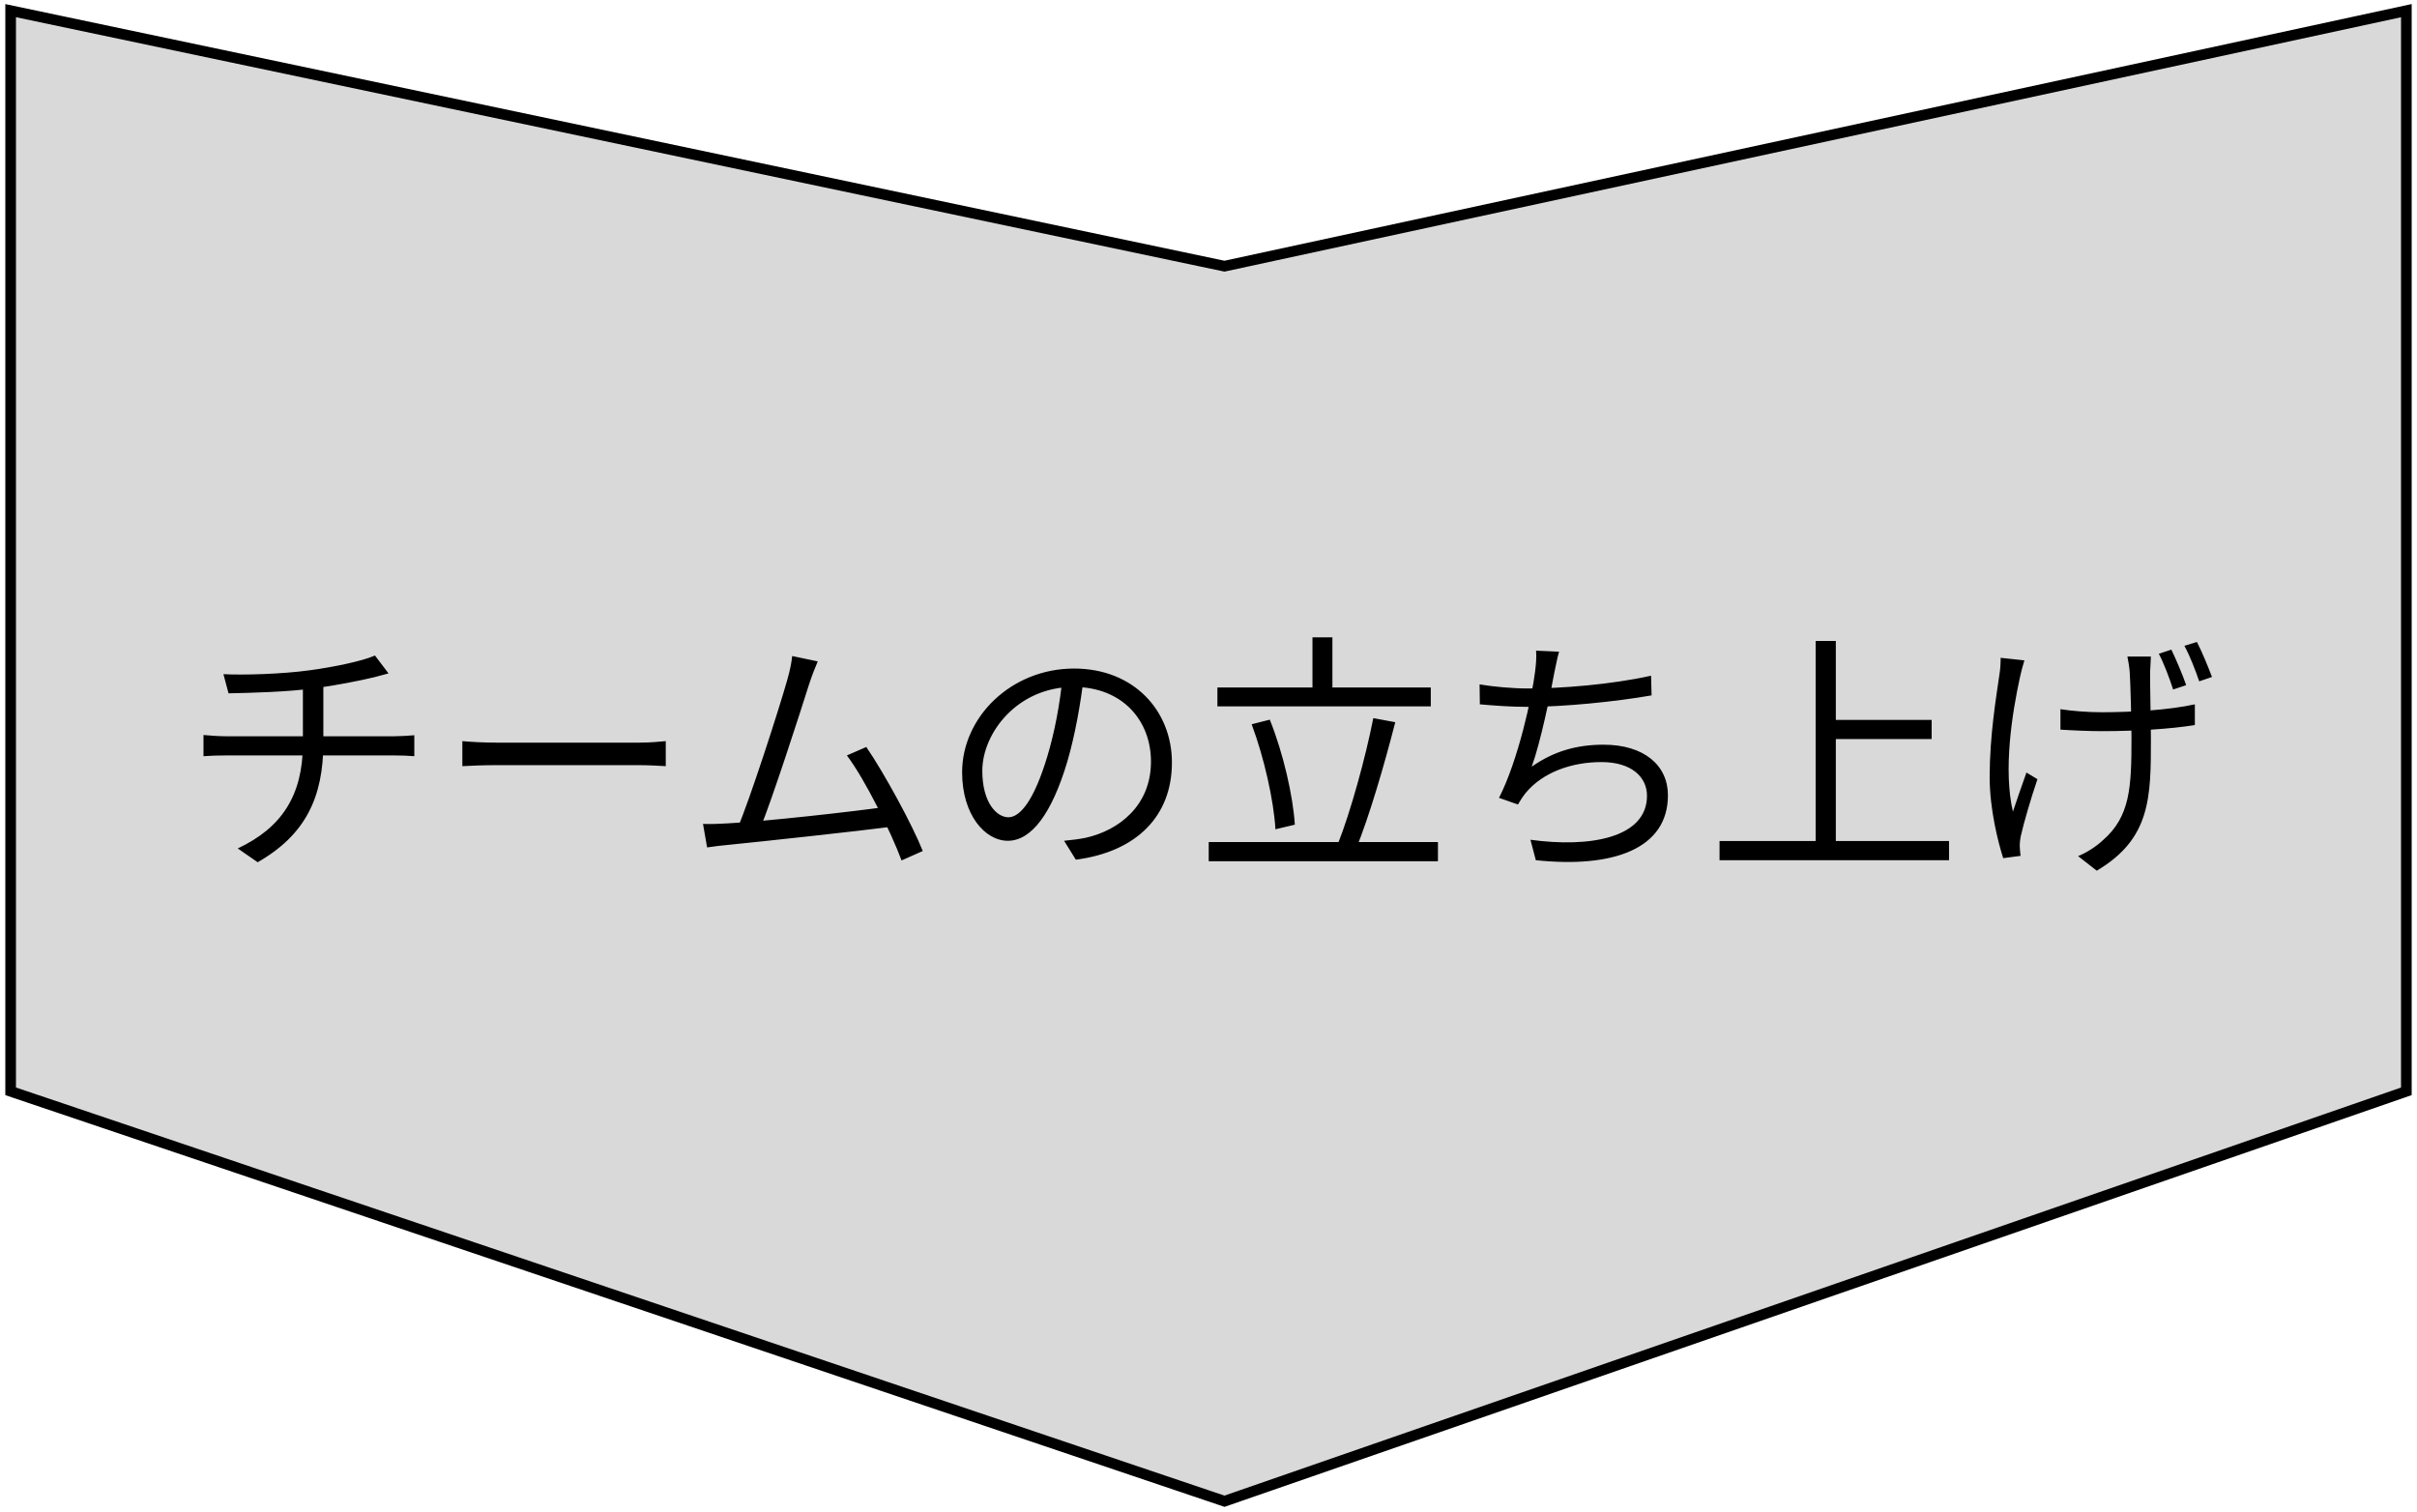
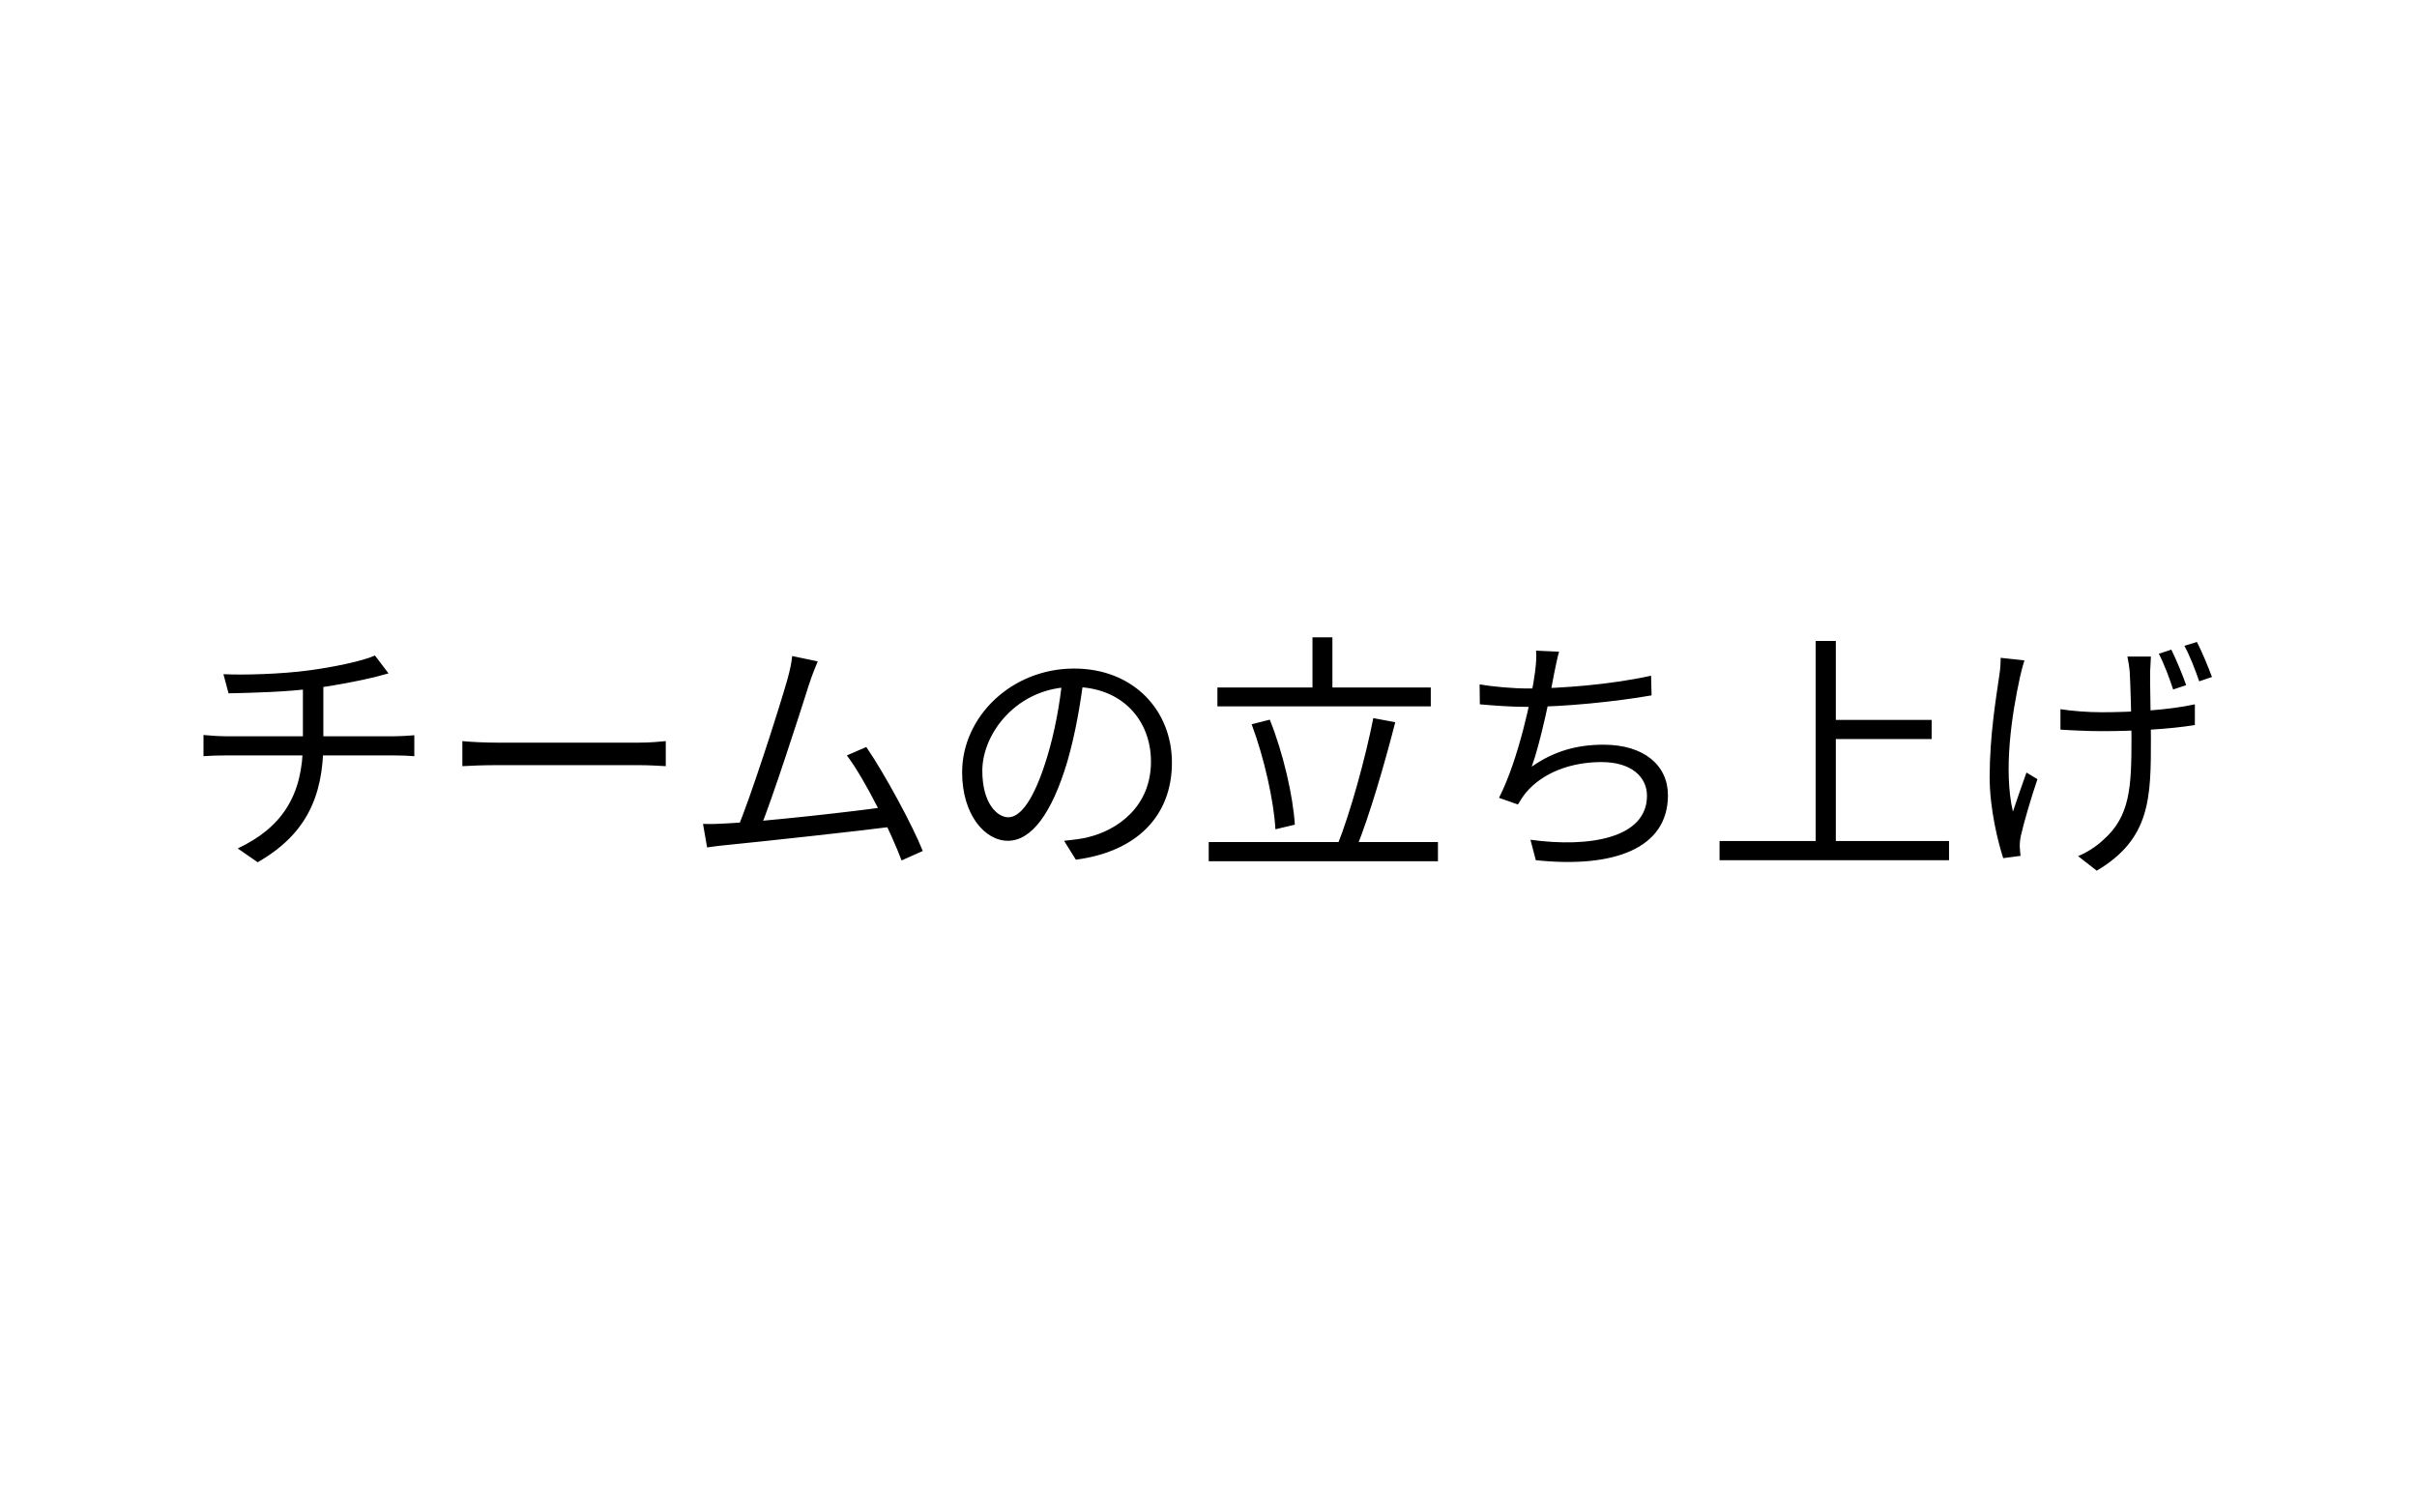
<svg xmlns="http://www.w3.org/2000/svg" width="227" height="142" viewBox="0 0 227 142" fill="none">
-   <path d="M1 102.5V1L115 25L226 1V102.5L115 141L1 102.5Z" fill="#D9D9D9" stroke="black" />
  <path d="M20.984 63.32L21.464 65.12C23.6 65.072 26.912 65 29.6 64.64C31.52 64.376 33.752 63.944 35.144 63.608C35.504 63.512 35.96 63.392 36.488 63.248L35.216 61.568C34.04 62.096 31.232 62.672 29.048 62.96C26.432 63.32 22.784 63.416 20.984 63.32ZM22.328 79.688L24.2 80.984C28.688 78.416 30.368 74.888 30.368 69.776C30.368 69.776 30.368 65.984 30.368 64.112L28.448 64.376C28.448 67.664 28.448 69.824 28.448 69.824C28.448 74.768 26.408 77.768 22.328 79.688ZM19.112 69.032V71.024C19.688 70.976 20.48 70.952 21.248 70.952C22.736 70.952 35.6 70.952 37.04 70.952C37.64 70.952 38.384 70.976 38.912 71.024V69.056C38.408 69.104 37.52 69.152 37.016 69.152C35.528 69.152 22.76 69.152 21.224 69.152C20.48 69.152 19.64 69.08 19.112 69.032ZM43.424 69.608V71.96C44.192 71.912 45.464 71.864 46.784 71.864C48.56 71.864 58.136 71.864 59.96 71.864C61.016 71.864 62.024 71.936 62.528 71.96V69.608C61.976 69.656 61.136 69.752 59.936 69.752C58.16 69.752 48.536 69.752 46.784 69.752C45.416 69.752 44.168 69.68 43.424 69.608ZM76.801 62.12L74.401 61.616C74.329 62.264 74.233 62.816 73.921 63.92C73.201 66.464 70.417 75.152 69.217 77.912L71.377 77.84C72.409 75.416 75.193 66.8 75.961 64.352C76.297 63.32 76.561 62.696 76.801 62.12ZM81.361 70.16L79.537 70.952C81.265 73.232 83.713 78.224 84.673 80.816L86.665 79.928C85.681 77.456 83.041 72.608 81.361 70.16ZM68.281 77.336C67.585 77.384 66.745 77.408 66.025 77.384L66.409 79.592C67.081 79.496 67.801 79.4 68.401 79.352C71.785 79.016 80.617 78.056 83.953 77.624L83.425 75.752C80.329 76.208 71.737 77.168 68.281 77.336ZM101.785 63.632L99.793 63.584C99.553 66.08 99.049 68.792 98.353 71.072C97.129 75.128 95.833 76.76 94.705 76.76C93.625 76.76 92.257 75.416 92.257 72.392C92.257 68.864 95.545 64.52 100.825 64.52C105.433 64.52 108.097 67.688 108.097 71.528C108.097 75.68 105.073 77.984 102.001 78.68C101.425 78.8 100.705 78.896 99.937 78.968L101.041 80.744C106.753 80 110.065 76.64 110.065 71.624C110.065 66.752 106.489 62.792 100.873 62.792C94.993 62.792 90.361 67.328 90.361 72.536C90.361 76.52 92.497 78.968 94.657 78.968C96.865 78.968 98.785 76.424 100.249 71.504C100.993 68.936 101.473 66.128 101.785 63.632ZM114.337 64.568V66.344H134.377V64.568H114.337ZM113.521 79.088V80.888H135.049V79.088H113.521ZM123.265 59.864V65.552H125.137V59.864H123.265ZM128.977 67.448C128.257 71.12 126.841 76.28 125.617 79.352L127.345 79.76C128.593 76.712 130.033 71.768 131.041 67.832L128.977 67.448ZM117.553 68.024C118.729 71.168 119.641 75.248 119.785 77.888L121.609 77.456C121.441 74.768 120.529 70.76 119.257 67.592L117.553 68.024ZM146.425 61.208L144.265 61.112C144.313 61.76 144.265 62.336 144.169 63.104C143.881 65.408 142.609 71.36 140.785 74.936L142.561 75.56C142.801 75.152 143.017 74.816 143.305 74.456C144.889 72.56 147.553 71.576 150.409 71.576C153.217 71.576 154.681 72.968 154.681 74.744C154.681 78.704 149.305 79.64 143.737 78.872L144.241 80.792C151.537 81.56 156.649 79.712 156.649 74.696C156.649 71.888 154.417 69.944 150.601 69.944C148.105 69.944 145.945 70.544 143.857 72.008C144.673 69.776 145.633 65.144 145.969 63.224C146.113 62.6 146.233 61.856 146.425 61.208ZM138.961 64.28L138.985 66.152C140.353 66.272 141.889 66.392 143.521 66.392C146.809 66.392 151.705 65.912 155.113 65.312L155.065 63.464C151.297 64.304 146.569 64.664 143.497 64.664C142.057 64.664 140.233 64.496 138.961 64.28ZM171.553 67.616V69.416H181.417V67.616H171.553ZM161.497 78.992V80.792H183.049V78.992H161.497ZM170.521 60.2V79.952H172.417V60.2H170.521ZM202.009 61.664H199.801C199.873 62.024 199.969 62.552 200.017 63.08C200.089 64.088 200.185 67.808 200.185 69.344C200.185 73.952 200.065 76.688 197.497 78.92C196.897 79.496 195.913 80.12 195.169 80.408L196.921 81.776C202.009 78.776 202.009 74.864 202.009 69.344C202.009 68 201.913 63.968 201.937 63.056C201.961 62.528 201.985 62.048 202.009 61.664ZM193.513 66.608V68.528C194.545 68.6 196.225 68.672 197.401 68.672C200.449 68.672 203.833 68.48 206.137 68.096V66.152C203.737 66.68 200.329 66.896 197.377 66.896C196.081 66.896 194.545 66.776 193.513 66.608ZM190.129 62.024L187.897 61.784C187.897 62.216 187.873 62.84 187.777 63.392C187.489 65.408 186.865 69.08 186.865 72.992C186.865 75.992 187.657 79.112 188.137 80.6L189.769 80.384C189.745 80.144 189.697 79.808 189.697 79.592C189.673 79.304 189.721 78.848 189.793 78.512C190.057 77.312 190.777 74.864 191.353 73.184L190.321 72.56C189.889 73.76 189.385 75.224 189.049 76.232C188.137 72.32 188.953 67.064 189.721 63.56C189.817 63.128 189.985 62.456 190.129 62.024ZM203.929 61.016L202.753 61.4C203.233 62.312 203.761 63.728 204.097 64.76L205.321 64.352C204.985 63.368 204.361 61.904 203.929 61.016ZM206.329 60.296L205.153 60.656C205.657 61.568 206.185 62.936 206.545 63.992L207.745 63.584C207.385 62.624 206.785 61.16 206.329 60.296Z" fill="black" />
</svg>